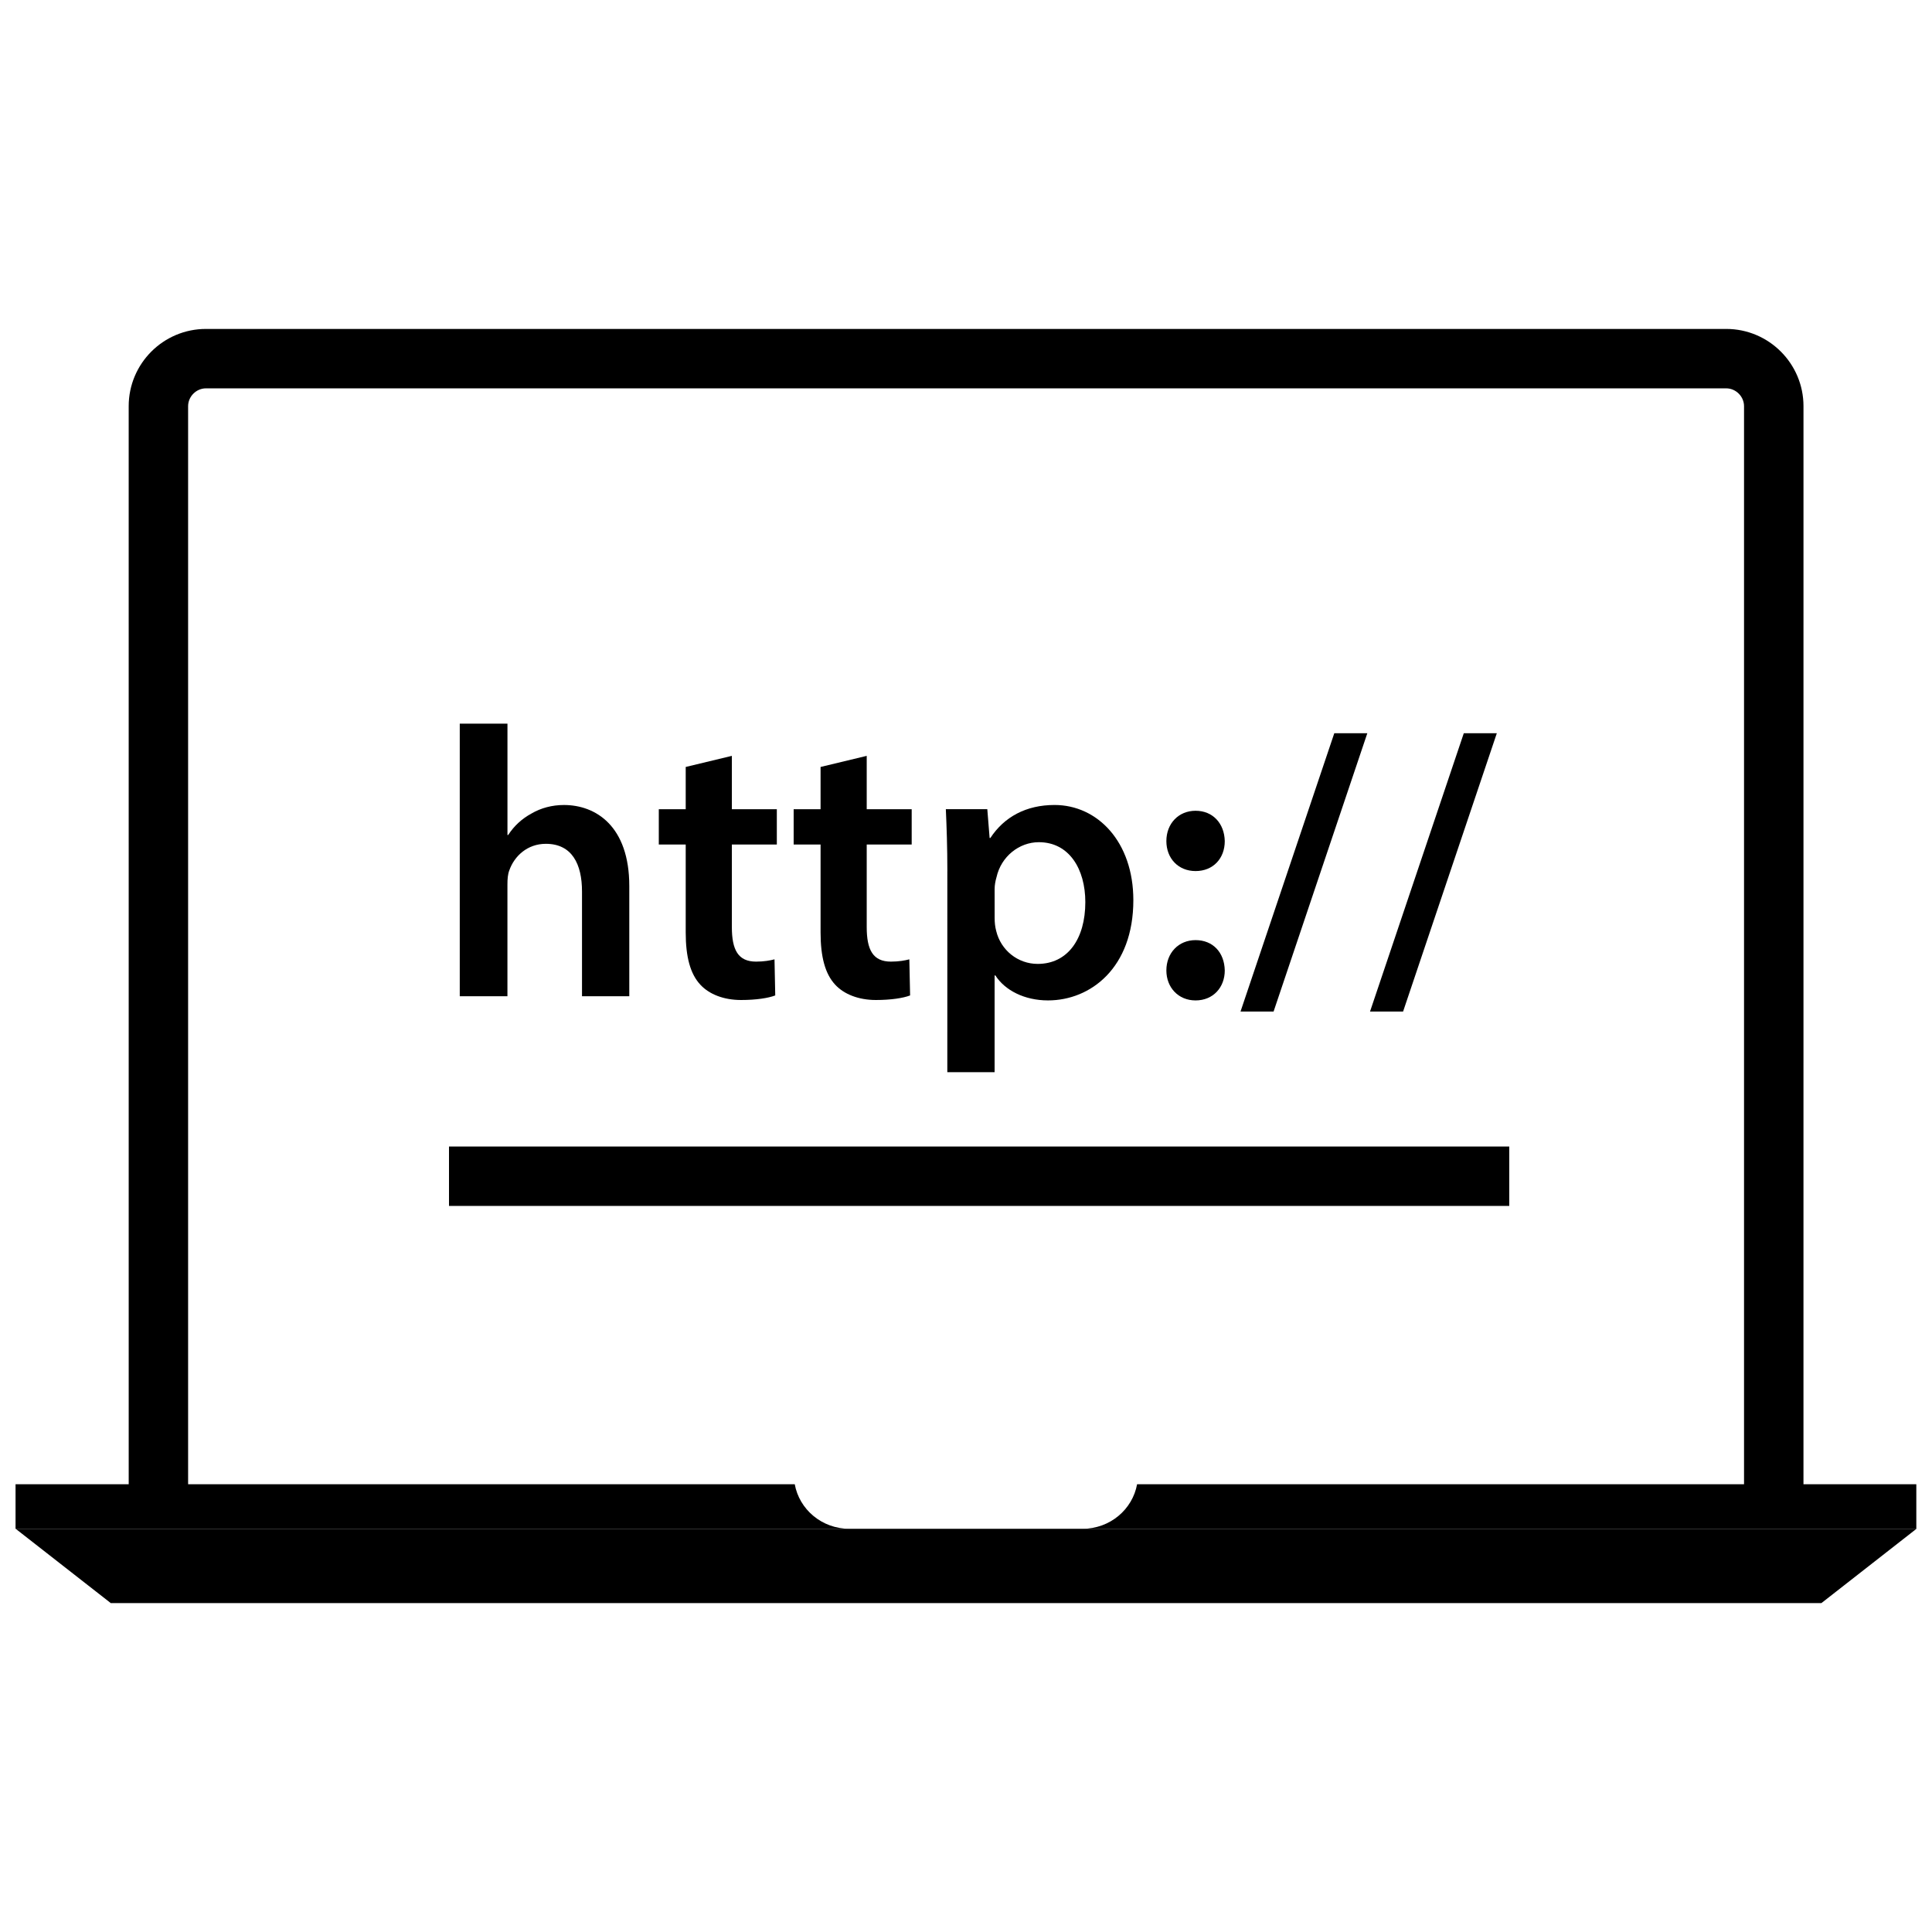
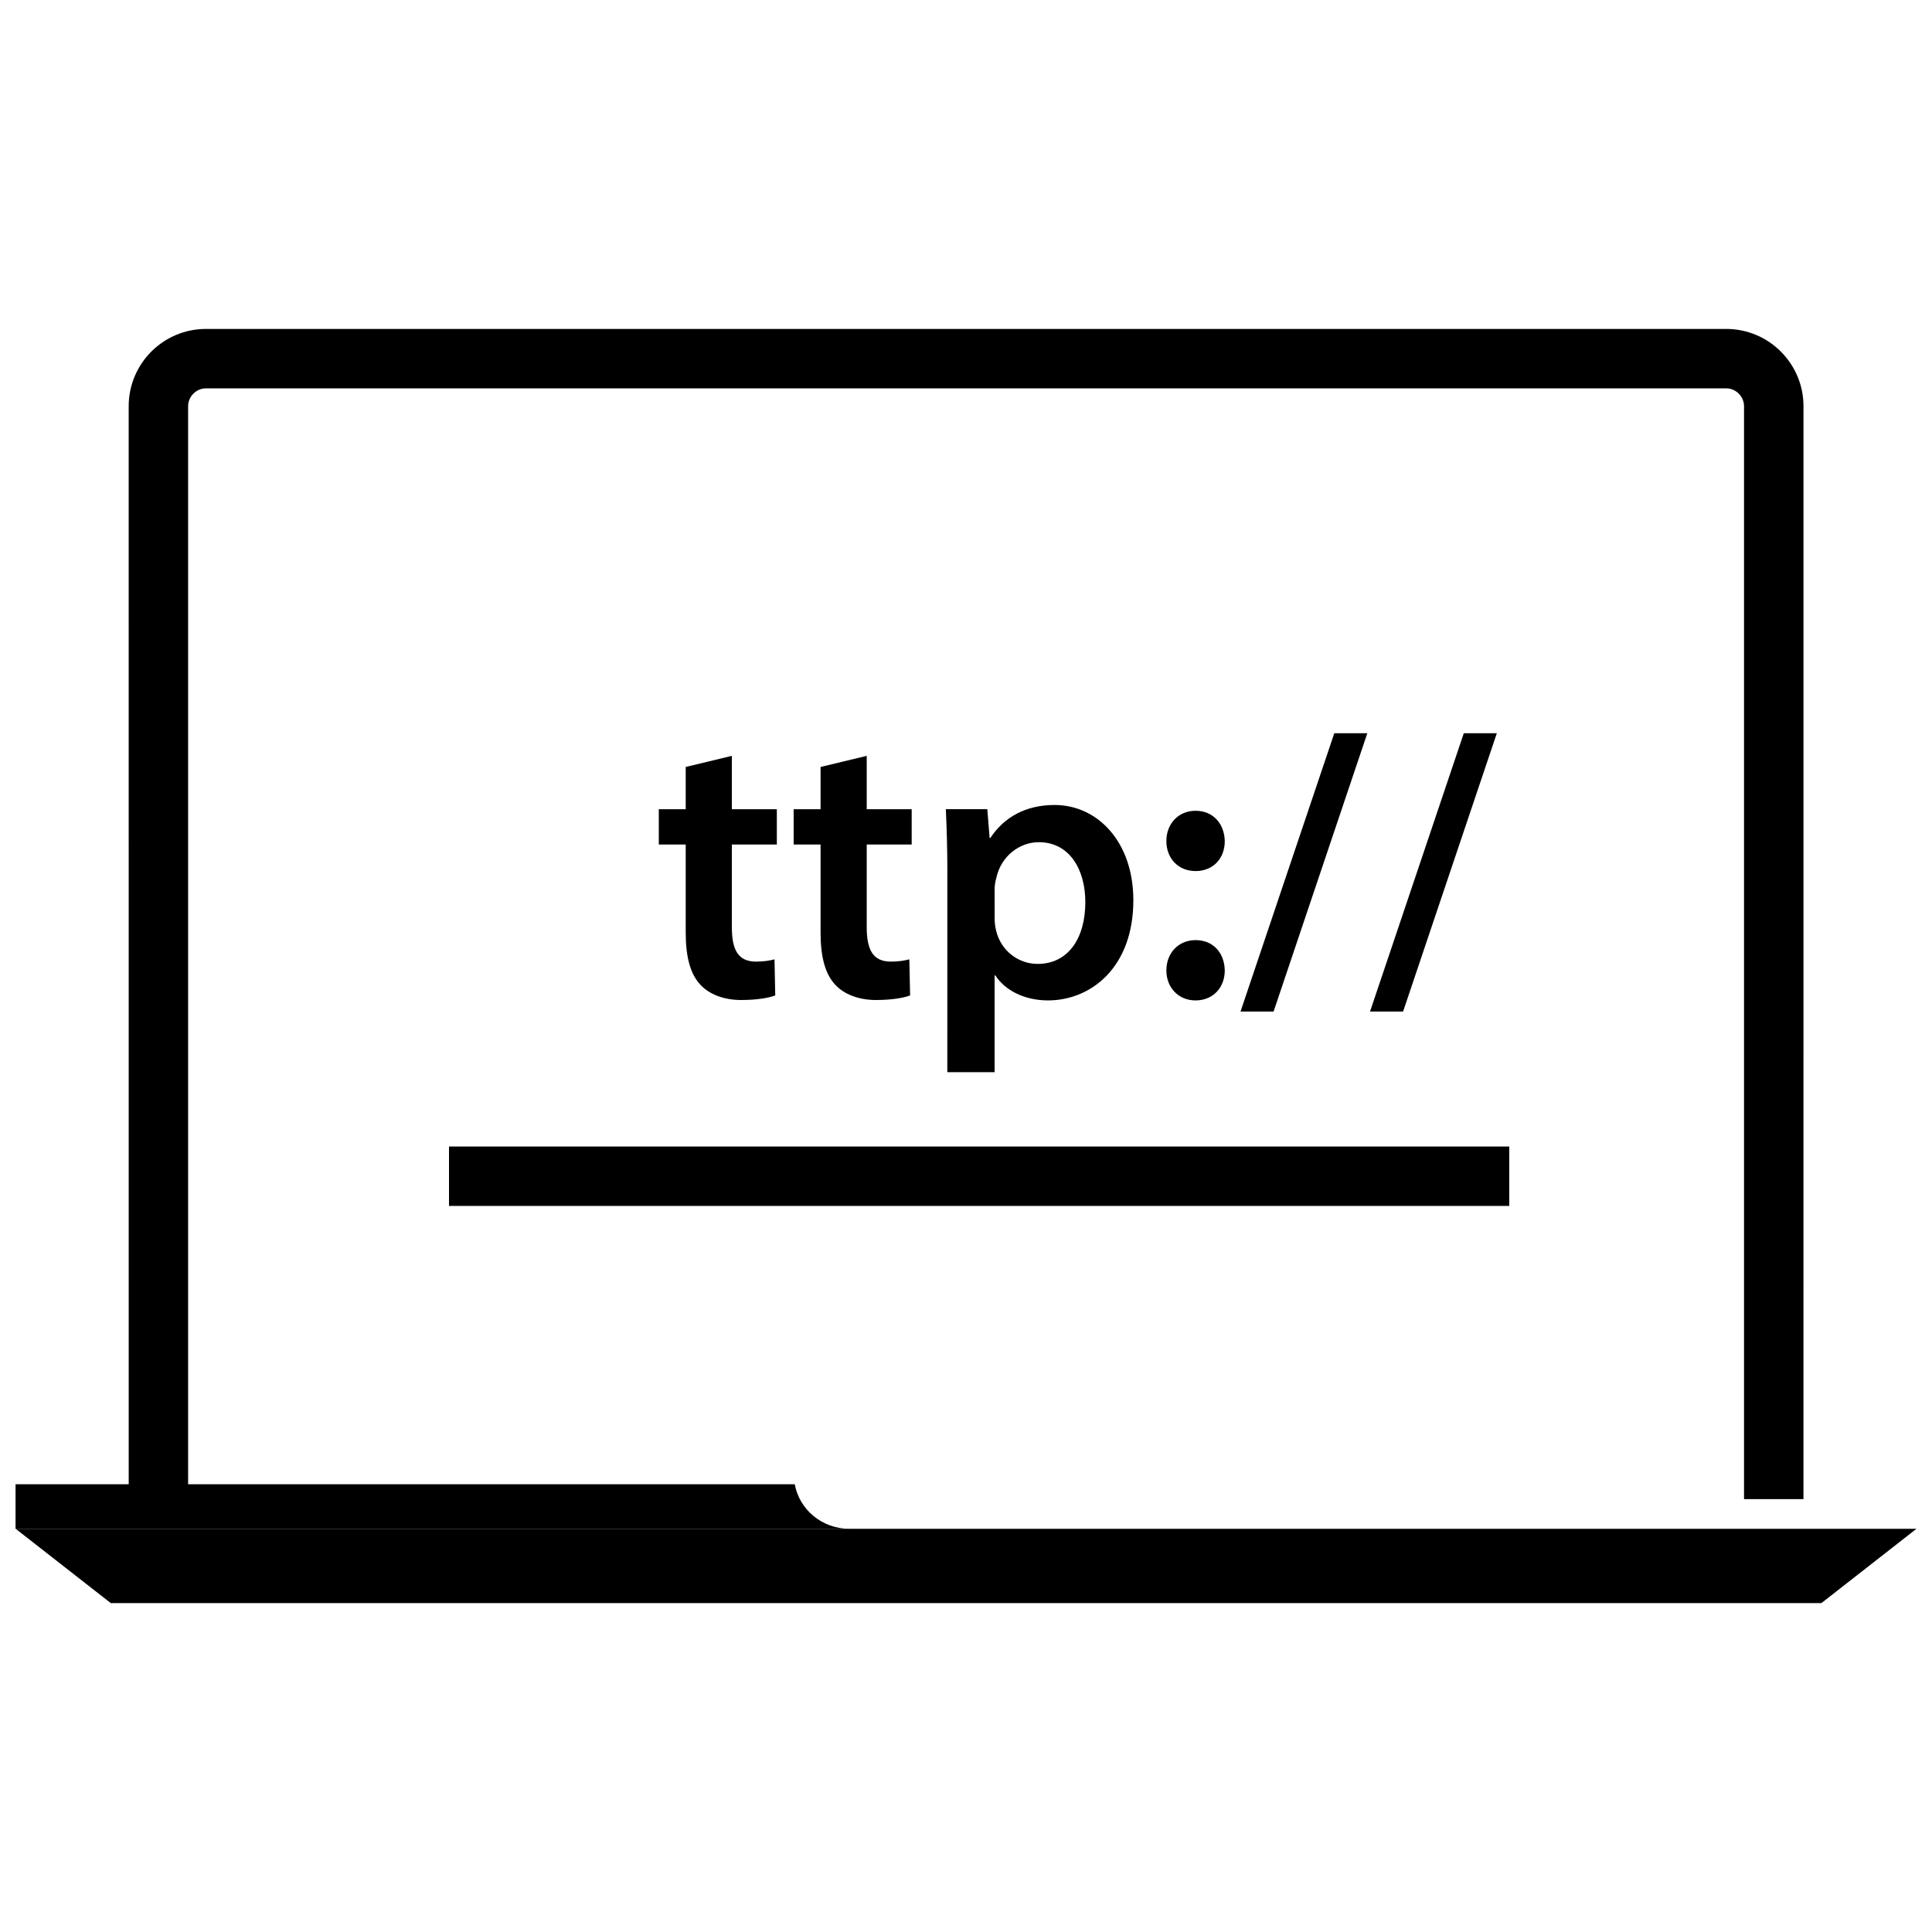
<svg xmlns="http://www.w3.org/2000/svg" width="800px" height="800px" version="1.1" viewBox="144 144 512 512">
  <defs>
    <clipPath id="c">
      <path d="m148.09 549h503.81v20h-503.81z" />
    </clipPath>
    <clipPath id="b">
      <path d="m148.09 537h221.91v13h-221.91z" />
    </clipPath>
    <clipPath id="a">
-       <path d="m430 537h221.9v13h-221.9z" />
-     </clipPath>
+       </clipPath>
  </defs>
-   <path d="m265.85 335.77h12.633v29.504h0.195c1.527-2.348 3.566-4.273 6.211-5.707 2.449-1.426 5.398-2.234 8.559-2.234 8.453 0 17.32 5.598 17.32 21.477v29.199h-12.531v-27.773c0-7.227-2.644-12.617-9.582-12.617-4.887 0-8.352 3.25-9.676 7.023-0.41 1.016-0.504 2.348-0.504 3.769v29.605h-12.633v-72.246z" />
  <path d="m337.95 344.31v14.145h11.918v9.352h-11.918v21.875c0 6.008 1.629 9.156 6.414 9.156 2.133 0 3.769-0.309 4.887-0.605l0.195 9.566c-1.828 0.707-5.086 1.211-9.062 1.211-4.59 0-8.453-1.52-10.801-4.07-2.644-2.852-3.863-7.328-3.863-13.84v-23.301h-7.133v-9.352h7.133v-11.195z" />
  <path d="m373.69 344.31v14.145h11.918v9.352h-11.918v21.875c0 6.008 1.629 9.156 6.406 9.156 2.141 0 3.769-0.309 4.887-0.605l0.203 9.566c-1.836 0.707-5.094 1.211-9.062 1.211-4.582 0-8.453-1.52-10.801-4.07-2.644-2.852-3.863-7.328-3.863-13.84v-23.301h-7.133v-9.352h7.133v-11.195z" />
  <path d="m395.06 374.93c0-6.512-0.195-11.801-0.402-16.484h10.988l0.613 7.629h0.195c3.676-5.59 9.477-8.746 17.012-8.746 11.406 0 20.883 9.77 20.883 25.23 0 17.91-11.312 26.559-22.617 26.559-6.211 0-11.406-2.652-13.949-6.621h-0.203v25.641h-12.531l0.004-53.207zm12.531 12.312c0 1.219 0.109 2.348 0.41 3.457 1.219 5.086 5.707 8.746 10.996 8.746 7.949 0 12.625-6.613 12.625-16.375 0-8.754-4.273-15.879-12.32-15.879-5.195 0-9.98 3.769-11.211 9.258-0.301 1.023-0.504 2.133-0.504 3.156z" />
  <path d="m453.1 366.9c0-4.676 3.258-8.039 7.738-8.039 4.582 0 7.637 3.363 7.738 8.039 0 4.582-3.062 7.941-7.738 7.941-4.586 0-7.738-3.363-7.738-7.941zm0 34.281c0-4.676 3.258-8.039 7.738-8.039 4.582 0 7.637 3.25 7.738 8.039 0 4.481-3.062 7.941-7.738 7.941-4.586 0-7.738-3.453-7.738-7.941z" />
  <path d="m472.75 412.07 24.852-73.762h8.754l-24.844 73.762z" />
  <path d="m507.07 412.07 24.852-73.762h8.754l-24.844 73.762z" />
  <path d="m262.99 447.84h280.98v15.742h-280.98z" />
  <g clip-path="url(#c)">
    <path d="m626.7 568.83h-453.35l-25.191-19.68h503.72z" />
  </g>
  <path d="m621.93 541.28h-15.742v-289.64c0-2.559-2.156-4.723-4.723-4.723h-402.89c-2.559 0-4.723 2.156-4.723 4.723v289.64h-15.742l-0.004-289.64c0-11.289 9.18-20.469 20.469-20.469h402.9c11.289 0 20.469 9.18 20.469 20.469l-0.004 289.64z" />
  <g clip-path="url(#b)">
    <path d="m354.61 537.34h-206.49v11.809h221.02c-7.398 0-13.32-5.18-14.523-11.809z" />
  </g>
  <g clip-path="url(#a)">
-     <path d="m445.34 537.34c-1.203 6.629-7.117 11.809-14.516 11.809h221.02v-11.809z" />
-   </g>
+     </g>
</svg>